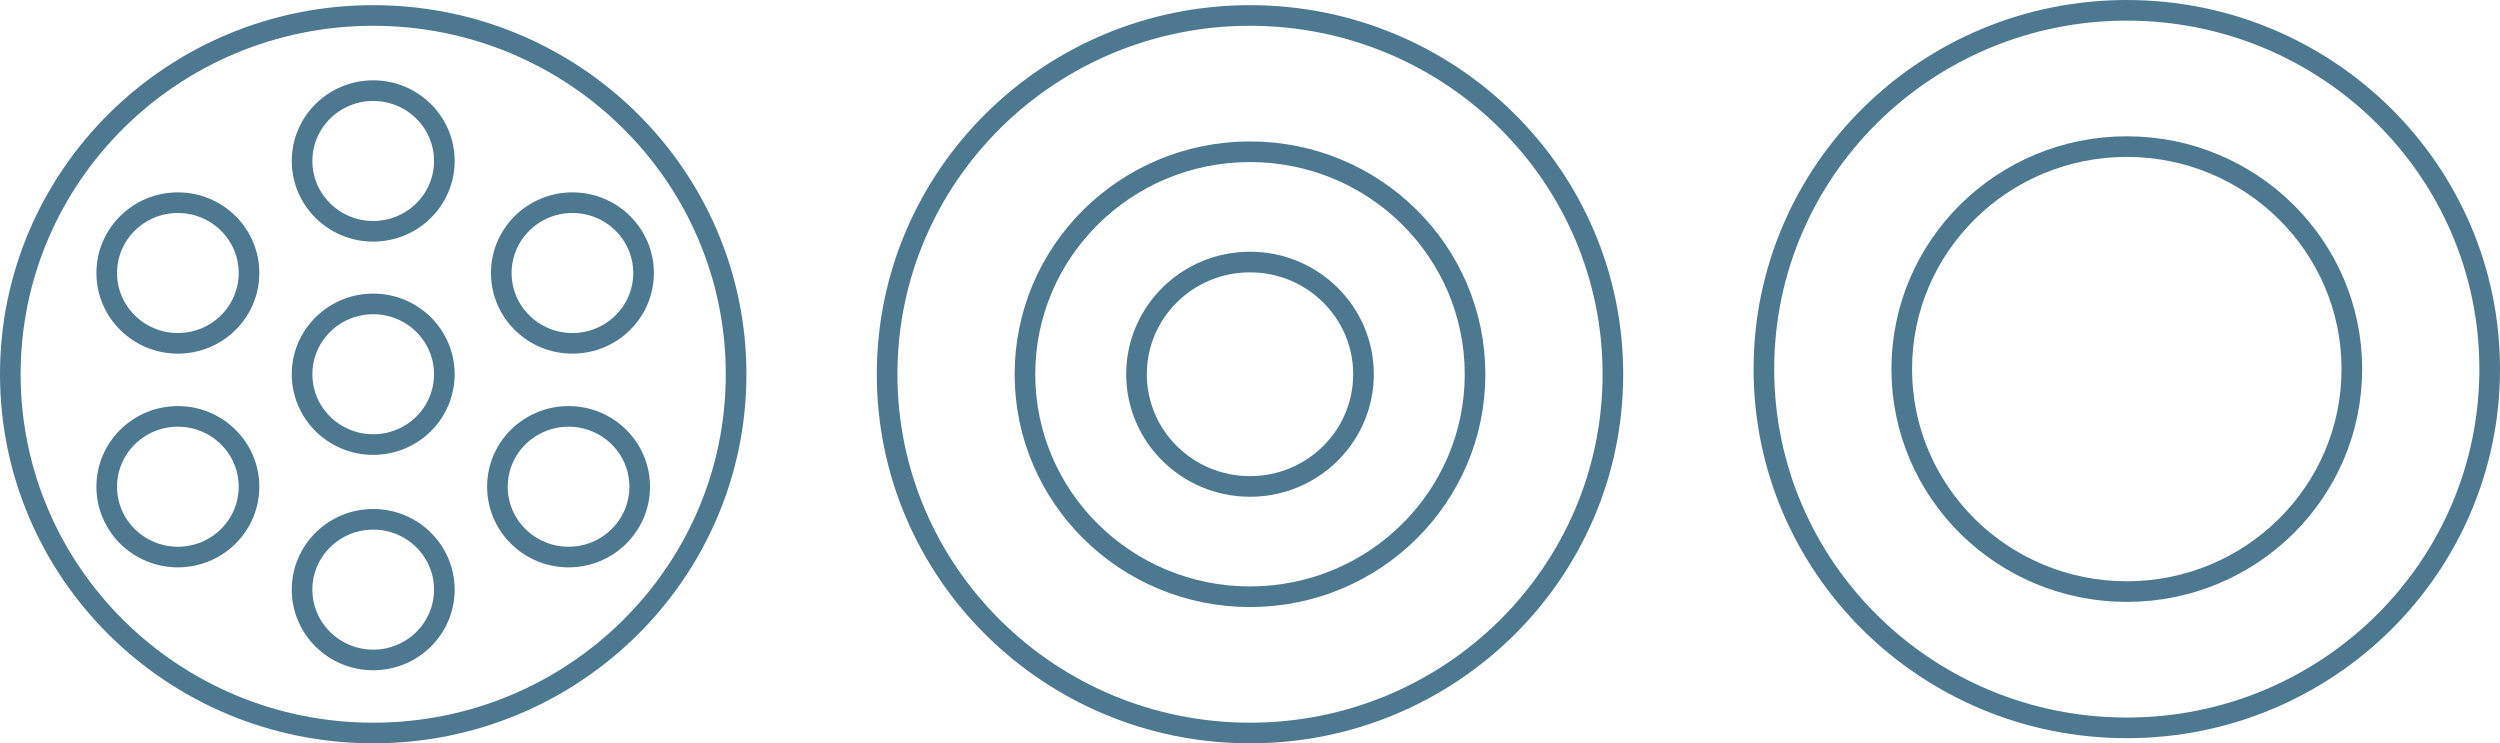
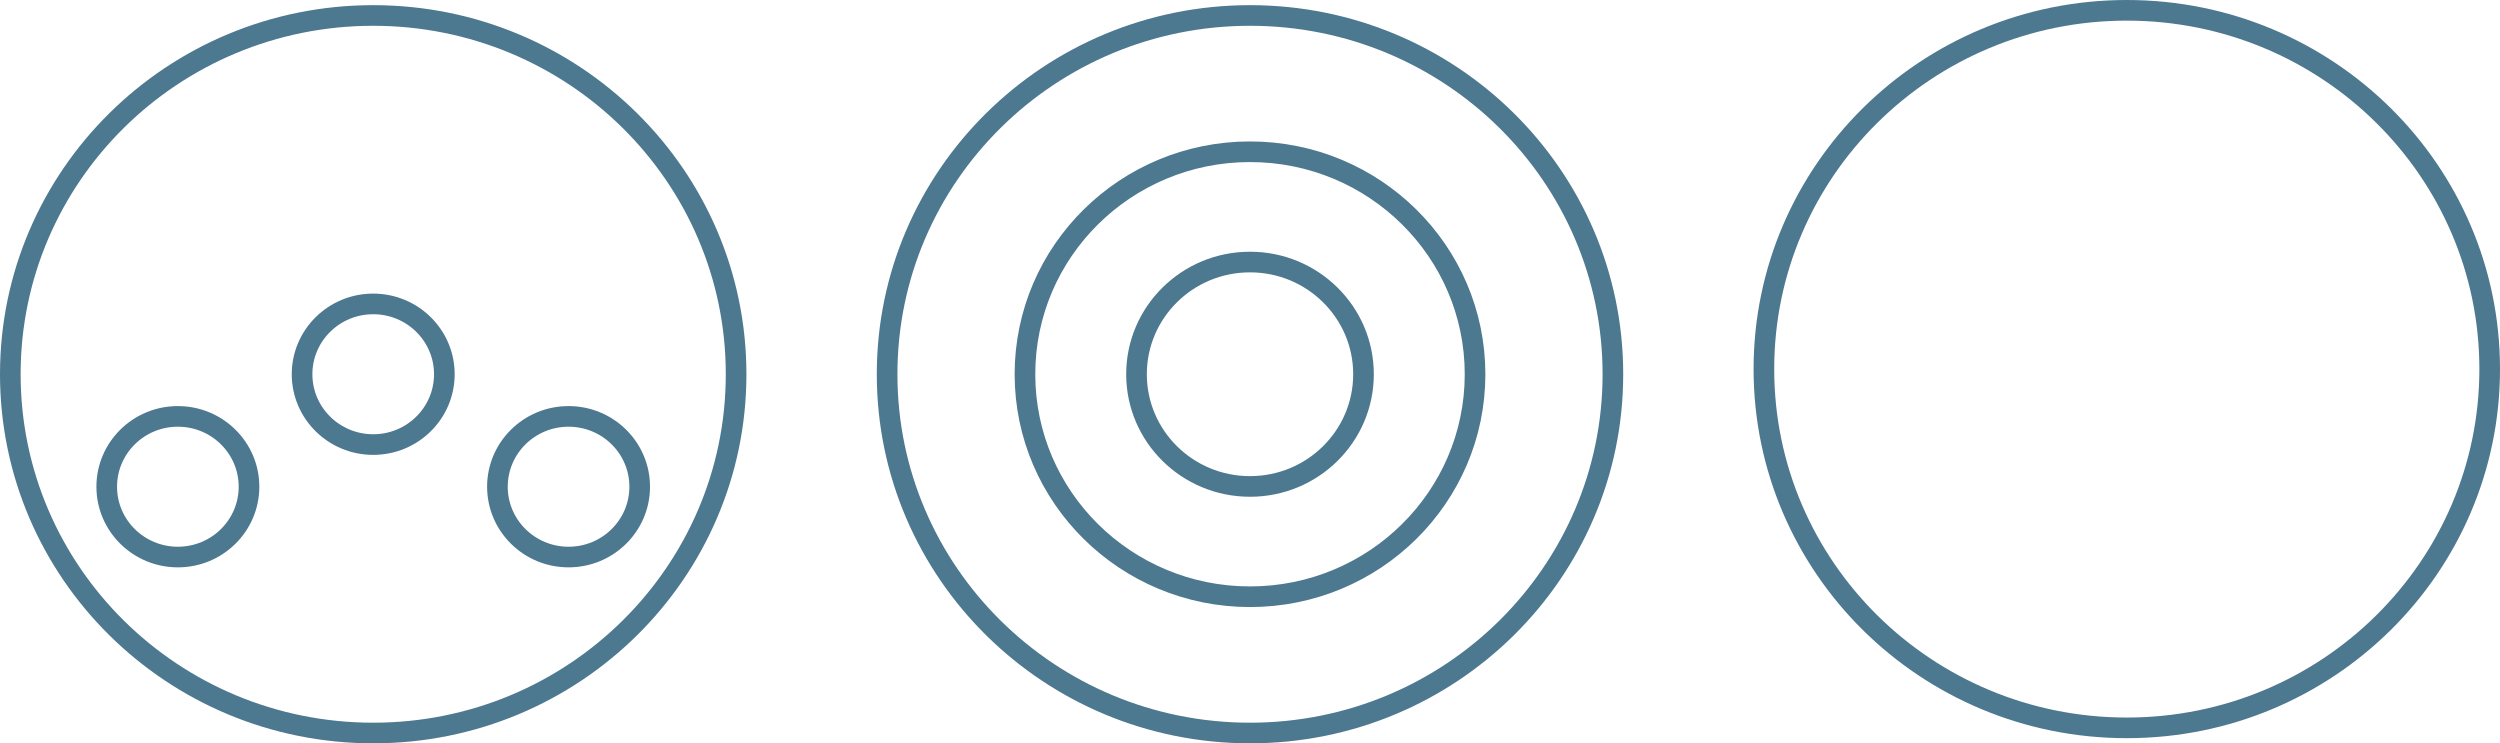
<svg xmlns="http://www.w3.org/2000/svg" xmlns:ns1="http://schemas.microsoft.com/visio/2003/SVGExtensions/" width="3.787in" height="1.126in" viewBox="0 0 272.675 81.074" xml:space="preserve" color-interpolation-filters="sRGB" class="st2">
  <ns1:documentProperties ns1:langID="3082" ns1:metric="true" ns1:viewMarkup="false" />
  <style type="text/css">
	
		.st1 {fill:none;stroke:#4c7890;stroke-linecap:round;stroke-linejoin:round;stroke-width:2.25}
		.st2 {fill:none;fill-rule:evenodd;font-size:12px;overflow:visible;stroke-linecap:square;stroke-miterlimit:3}
	
	</style>
  <g ns1:mID="0" ns1:index="1" ns1:groupContext="foregroundPage">
    <title>Página-1</title>
    <ns1:pageProperties ns1:drawingScale="0.0393701" ns1:pageScale="0.0393701" ns1:drawingUnits="24" ns1:shadowOffsetX="8.50394" ns1:shadowOffsetY="-8.50394" />
    <g id="shape788-1" ns1:mID="788" ns1:groupContext="shape" transform="translate(192.388,-1.687)">
      <title>Hoja.788</title>
      <ellipse cx="39.581" cy="41.943" rx="39.581" ry="39.131" class="st1" />
    </g>
    <g id="shape789-3" ns1:mID="789" ns1:groupContext="shape" transform="translate(207.424,-16.552)">
      <title>Hoja.789</title>
-       <ellipse cx="24.546" cy="56.808" rx="24.546" ry="24.267" class="st1" />
    </g>
    <g id="shape791-5" ns1:mID="791" ns1:groupContext="shape" transform="translate(96.757,-1.125)">
      <title>Hoja.791</title>
      <ellipse cx="39.581" cy="41.943" rx="39.581" ry="39.131" class="st1" />
    </g>
    <g id="shape792-7" ns1:mID="792" ns1:groupContext="shape" transform="translate(111.792,-15.99)">
      <title>Hoja.792</title>
      <ellipse cx="24.546" cy="56.808" rx="24.546" ry="24.267" class="st1" />
    </g>
    <g id="shape793-9" ns1:mID="793" ns1:groupContext="shape" transform="translate(123.959,-28.018)">
      <title>Hoja.793</title>
      <ellipse cx="12.379" cy="68.836" rx="12.379" ry="12.238" class="st1" />
    </g>
    <g id="shape795-11" ns1:mID="795" ns1:groupContext="shape" transform="translate(1.125,-1.125)">
      <title>Hoja.795</title>
      <ellipse cx="39.581" cy="41.943" rx="39.581" ry="39.131" class="st1" />
    </g>
    <g id="shape796-13" ns1:mID="796" ns1:groupContext="shape" transform="translate(32.947,-32.586)">
      <title>Hoja.796</title>
      <ellipse cx="7.759" cy="73.404" rx="7.759" ry="7.67" class="st1" />
    </g>
    <g id="shape797-15" ns1:mID="797" ns1:groupContext="shape" transform="translate(32.947,-55.848)">
      <title>Hoja.797</title>
-       <ellipse cx="7.759" cy="73.404" rx="7.759" ry="7.67" class="st1" />
    </g>
    <g id="shape798-17" ns1:mID="798" ns1:groupContext="shape" transform="translate(32.947,-9.094)">
      <title>Hoja.798</title>
-       <ellipse cx="7.759" cy="73.404" rx="7.759" ry="7.67" class="st1" />
    </g>
    <g id="shape799-19" ns1:mID="799" ns1:groupContext="shape" transform="translate(54.675,-43.628)">
      <title>Hoja.799</title>
-       <ellipse cx="7.759" cy="73.404" rx="7.759" ry="7.67" class="st1" />
    </g>
    <g id="shape800-21" ns1:mID="800" ns1:groupContext="shape" transform="translate(54.254,-20.318)">
      <title>Hoja.800</title>
      <ellipse cx="7.759" cy="73.404" rx="7.759" ry="7.67" class="st1" />
    </g>
    <g id="shape801-23" ns1:mID="801" ns1:groupContext="shape" transform="translate(11.641,-43.628)">
      <title>Hoja.801</title>
-       <ellipse cx="7.759" cy="73.404" rx="7.759" ry="7.67" class="st1" />
    </g>
    <g id="shape802-25" ns1:mID="802" ns1:groupContext="shape" transform="translate(11.641,-20.318)">
      <title>Hoja.802</title>
      <ellipse cx="7.759" cy="73.404" rx="7.759" ry="7.67" class="st1" />
    </g>
  </g>
</svg>